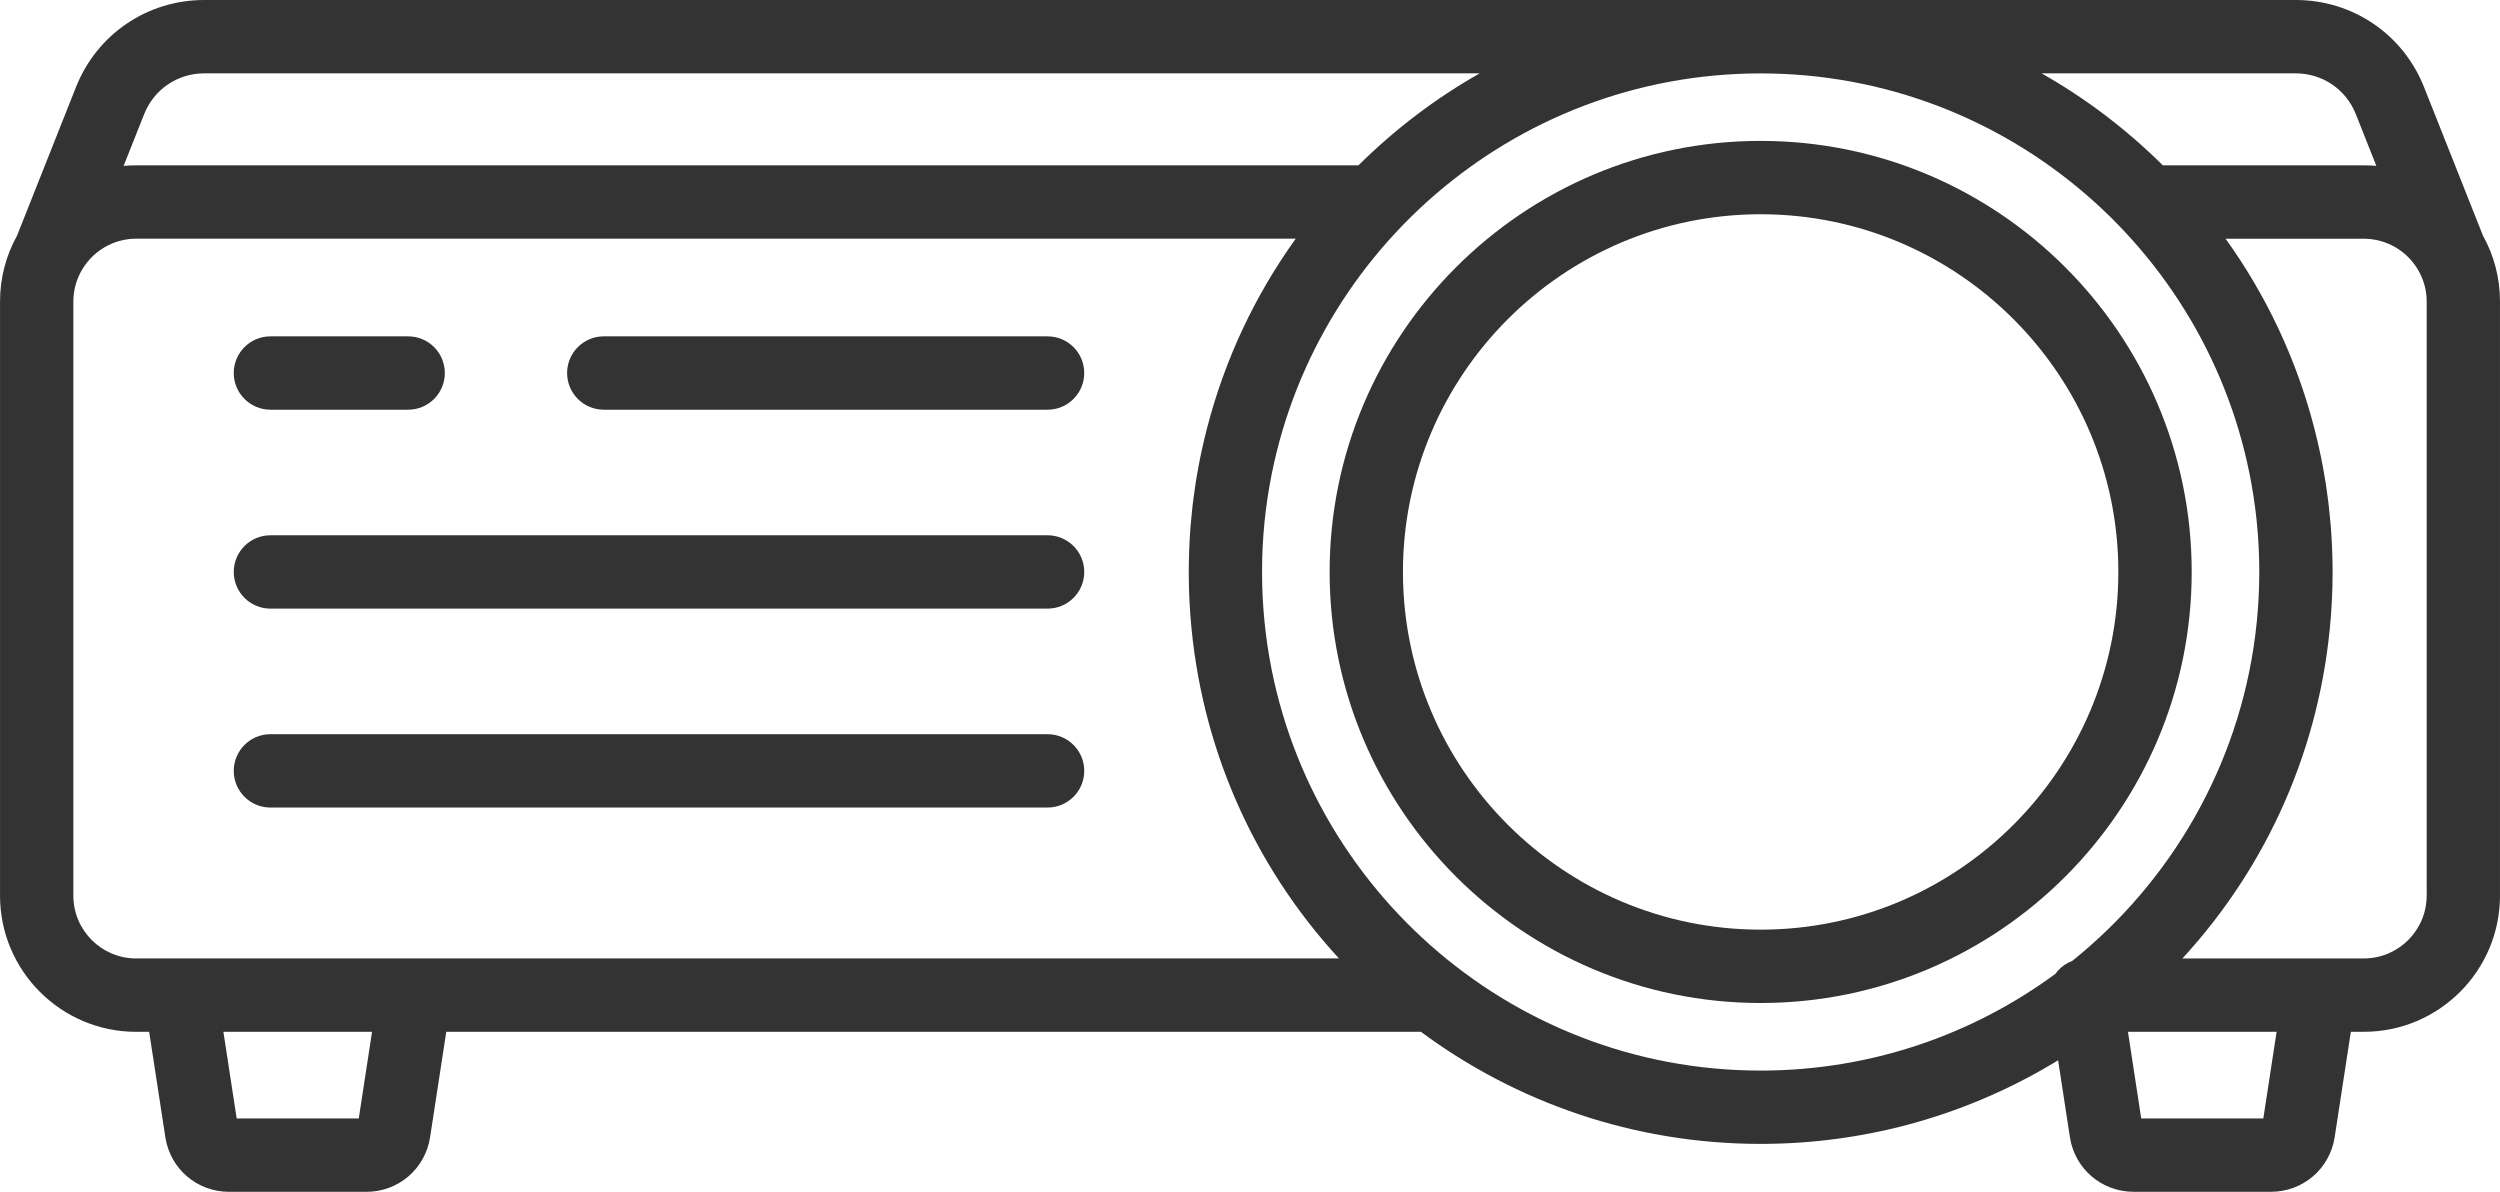
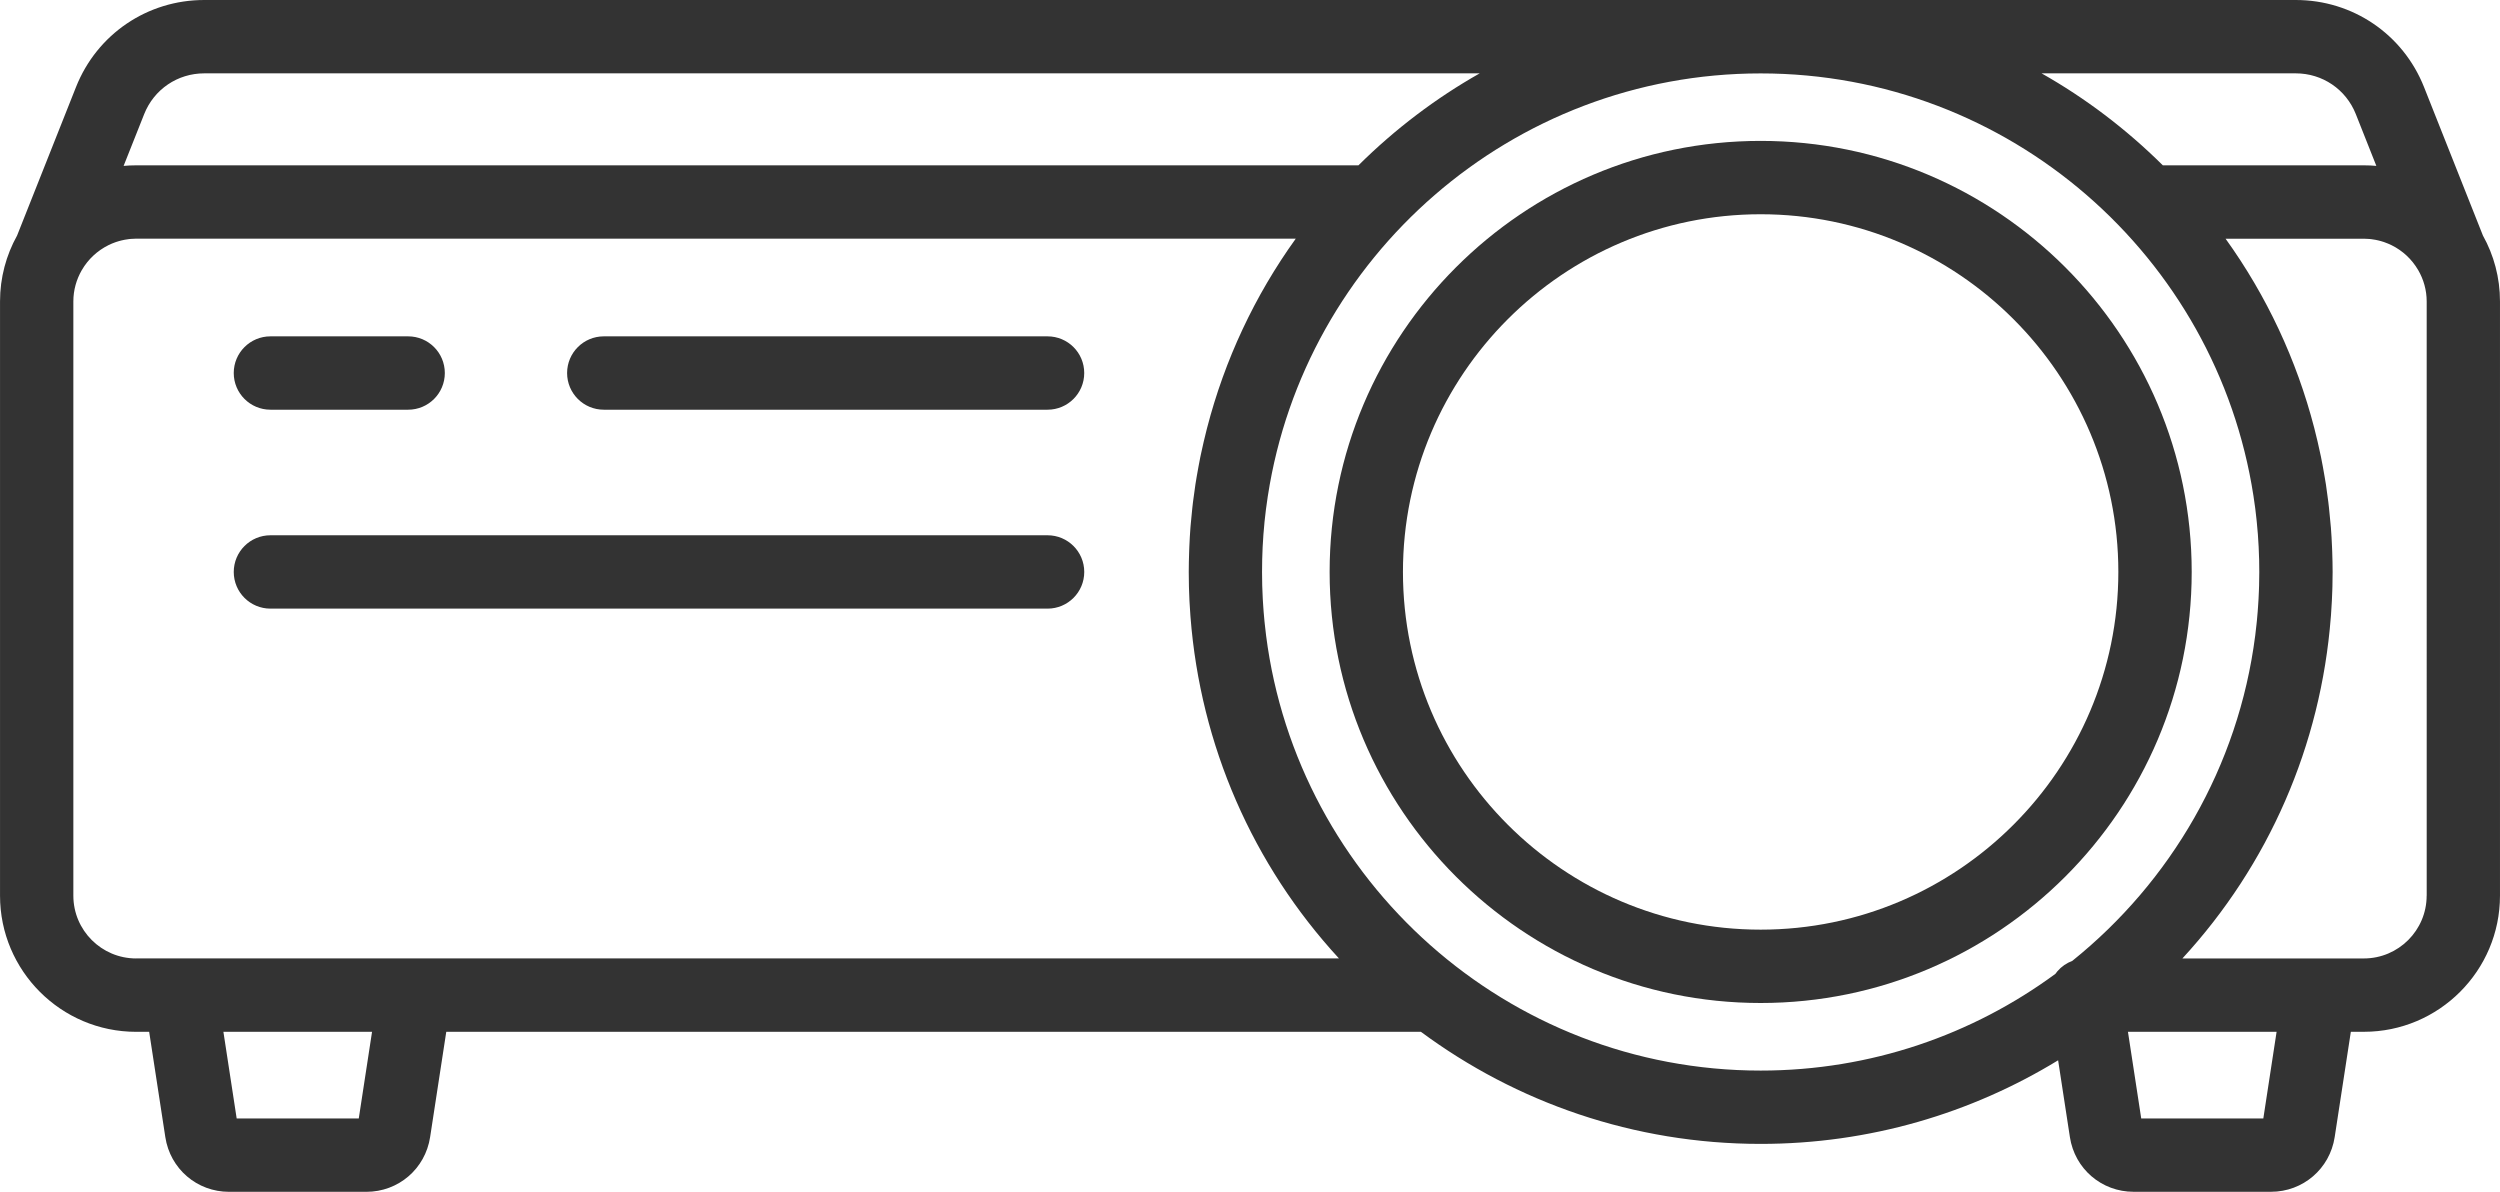
<svg xmlns="http://www.w3.org/2000/svg" version="1.1" id="Capa_1" x="0px" y="0px" width="100px" height="47.673px" viewBox="256 372.164 100 47.673" enable-background="new 256 372.164 100 47.673" xml:space="preserve">
  <g>
    <g>
      <g>
        <path fill="#333333" d="M297.902,385.618h-17.751c-0.81,0-1.467,0.657-1.467,1.467s0.657,1.467,1.467,1.467h17.751     c0.811,0,1.467-0.657,1.467-1.467C299.37,386.274,298.713,385.618,297.902,385.618z" />
      </g>
    </g>
    <g>
      <g>
        <path fill="#333333" d="M272.326,385.618h-5.509c-0.81,0-1.467,0.657-1.467,1.467s0.657,1.467,1.467,1.467h5.509     c0.811,0,1.467-0.657,1.467-1.467C273.793,386.274,273.137,385.618,272.326,385.618z" />
      </g>
    </g>
    <g>
      <g>
        <path fill="#333333" d="M297.902,393.575h-31.085c-0.81,0-1.467,0.657-1.467,1.467c0,0.811,0.657,1.467,1.467,1.467h31.086     c0.81,0,1.467-0.656,1.467-1.467C299.37,394.232,298.713,393.575,297.902,393.575z" />
      </g>
    </g>
    <g>
      <g>
-         <path fill="#333333" d="M297.902,401.532h-31.085c-0.81,0-1.467,0.656-1.467,1.467c0,0.81,0.657,1.467,1.467,1.467h31.086     c0.81,0,1.467-0.657,1.467-1.467C299.37,402.188,298.713,401.532,297.902,401.532z" />
-       </g>
+         </g>
    </g>
    <g>
      <g>
        <path fill="#333333" d="M355.317,381.586l-2.356-5.939c-0.84-2.116-2.854-3.483-5.13-3.483h-83.662     c-2.276,0-4.29,1.367-5.129,3.483l-2.357,5.94c-0.434,0.781-0.682,1.68-0.682,2.635v23.77c0,3.002,2.442,5.445,5.445,5.445h0.521     l0.646,4.211c0.194,1.269,1.267,2.189,2.551,2.189h5.49c1.284,0,2.356-0.921,2.551-2.189l0.646-4.211h38.987     c3.803,2.816,8.504,4.483,13.588,4.483c4.355,0,8.43-1.224,11.899-3.344l0.471,3.071c0.194,1.269,1.267,2.189,2.551,2.189h5.49     c1.283,0,2.356-0.921,2.551-2.189l0.646-4.211h0.521c3.003,0,5.445-2.442,5.445-5.445v-23.77     C356,383.266,355.752,382.367,355.317,381.586z M347.831,375.098L347.831,375.098c1.066,0,2.009,0.64,2.402,1.631l0.821,2.071     c-0.032-0.003-0.064-0.004-0.097-0.007c-0.047-0.003-0.094-0.007-0.141-0.01c-0.087-0.004-0.175-0.006-0.263-0.006h-8.04     c-1.469-1.456-3.099-2.688-4.85-3.679H347.831z M261.767,376.729c0.393-0.991,1.336-1.631,2.402-1.631h51.019     c-1.751,0.991-3.381,2.223-4.85,3.679h-48.893c-0.088,0-0.176,0.002-0.263,0.006c-0.047,0.002-0.094,0.007-0.141,0.01     c-0.032,0.002-0.065,0.004-0.097,0.007L261.767,376.729z M270.351,416.902h-4.884l-0.531-3.466h5.946L270.351,416.902z      M261.445,410.502c-1.385,0-2.511-1.126-2.511-2.511v-23.77c0-0.455,0.124-0.88,0.336-1.249c0.001-0.002,0.003-0.004,0.004-0.006     c0.252-0.435,0.625-0.777,1.061-0.994c0.003-0.001,0.006-0.002,0.008-0.004c0.088-0.043,0.179-0.082,0.272-0.114     c0.009-0.003,0.019-0.007,0.028-0.01c0.041-0.014,0.082-0.026,0.123-0.038c0.032-0.009,0.065-0.018,0.098-0.025     c0.039-0.009,0.078-0.018,0.118-0.026c0.058-0.011,0.116-0.02,0.175-0.027c0.022-0.002,0.045-0.004,0.067-0.007     c0.073-0.006,0.147-0.011,0.222-0.011h46.385c-1.649,2.292-2.844,4.856-3.547,7.57c-0.008,0.032-0.016,0.063-0.024,0.095     c-0.078,0.306-0.149,0.613-0.215,0.922c-0.01,0.048-0.021,0.095-0.031,0.143c-0.026,0.128-0.05,0.257-0.074,0.386     c-0.025,0.136-0.049,0.272-0.073,0.409c-0.017,0.104-0.036,0.207-0.051,0.311c-0.035,0.229-0.066,0.459-0.095,0.69     c-0.01,0.084-0.02,0.169-0.029,0.254c-0.024,0.215-0.045,0.432-0.063,0.649c-0.003,0.042-0.008,0.083-0.011,0.125     c-0.02,0.257-0.034,0.517-0.045,0.776c-0.002,0.066-0.005,0.132-0.007,0.198c-0.009,0.266-0.016,0.533-0.016,0.801     c0,0.191,0.002,0.381,0.007,0.572c0.001,0.045,0.003,0.09,0.004,0.135c0.004,0.148,0.01,0.295,0.017,0.443     c0.002,0.04,0.004,0.079,0.007,0.119c0.008,0.157,0.018,0.313,0.03,0.469c0.001,0.022,0.003,0.046,0.005,0.068     c0.398,5.133,2.484,9.904,5.937,13.655H261.445L261.445,410.502z M338.892,410.599c-0.228,0.086-0.434,0.227-0.596,0.415     c-0.028,0.033-0.055,0.068-0.08,0.104c-3.305,2.431-7.382,3.869-11.79,3.869c-10.135,0-18.528-7.6-19.782-17.398     c-0.001-0.006-0.001-0.012-0.002-0.017c-0.019-0.146-0.034-0.292-0.05-0.438c-0.005-0.043-0.009-0.088-0.014-0.132     c-0.012-0.12-0.022-0.24-0.032-0.361c-0.006-0.074-0.011-0.148-0.016-0.222c-0.007-0.099-0.014-0.197-0.019-0.296     c-0.006-0.104-0.01-0.208-0.013-0.313c-0.003-0.074-0.006-0.147-0.009-0.222c-0.005-0.181-0.007-0.363-0.007-0.545     c0-0.167,0.002-0.334,0.006-0.5c0.001-0.048,0.003-0.096,0.005-0.144c0.004-0.119,0.007-0.238,0.013-0.356     c0.003-0.052,0.007-0.104,0.01-0.156c0.007-0.115,0.013-0.23,0.021-0.344c0.004-0.048,0.008-0.096,0.013-0.143     c0.01-0.121,0.02-0.241,0.031-0.36c0.004-0.039,0.009-0.077,0.013-0.115c0.014-0.13,0.028-0.261,0.045-0.391     c0.003-0.026,0.007-0.052,0.011-0.078c0.019-0.145,0.038-0.289,0.061-0.433c0.001-0.01,0.003-0.02,0.005-0.03     c1.473-9.554,9.75-16.893,19.71-16.893c9.961,0,18.239,7.339,19.712,16.894c0.001,0.009,0.003,0.019,0.004,0.028     c0.022,0.145,0.042,0.29,0.062,0.435c0.003,0.025,0.007,0.051,0.01,0.076c0.017,0.13,0.031,0.261,0.045,0.393     c0.004,0.038,0.008,0.076,0.012,0.114c0.013,0.12,0.022,0.24,0.032,0.36c0.004,0.048,0.009,0.095,0.013,0.143     c0.008,0.115,0.015,0.229,0.021,0.345c0.003,0.052,0.007,0.104,0.01,0.156c0.006,0.118,0.01,0.237,0.013,0.355     c0.002,0.048,0.004,0.096,0.006,0.145c0.004,0.166,0.006,0.333,0.006,0.5c0,0.183-0.003,0.364-0.008,0.546     c-0.002,0.074-0.006,0.147-0.008,0.222c-0.004,0.104-0.008,0.208-0.014,0.313c-0.005,0.099-0.012,0.198-0.019,0.296     c-0.005,0.074-0.01,0.147-0.016,0.221c-0.01,0.121-0.021,0.242-0.032,0.363c-0.005,0.043-0.009,0.087-0.014,0.131     c-0.016,0.146-0.031,0.293-0.05,0.438c-0.001,0.005-0.002,0.01-0.002,0.015C345.538,402.83,342.822,407.442,338.892,410.599z      M346.533,416.902h-4.884l-0.531-3.466h5.946L346.533,416.902z M353.066,407.991L353.066,407.991     c0,1.385-1.127,2.511-2.512,2.511h-7.258c3.453-3.751,5.539-8.523,5.937-13.656c0.002-0.021,0.004-0.044,0.006-0.066     c0.012-0.156,0.021-0.313,0.029-0.47c0.003-0.039,0.005-0.078,0.007-0.117c0.008-0.147,0.013-0.295,0.018-0.443     c0.001-0.045,0.003-0.09,0.004-0.135c0.005-0.19,0.008-0.381,0.008-0.572c0-0.268-0.007-0.535-0.016-0.801     c-0.003-0.066-0.005-0.132-0.008-0.198c-0.011-0.26-0.025-0.519-0.045-0.776c-0.004-0.042-0.008-0.083-0.012-0.125     c-0.018-0.218-0.039-0.434-0.063-0.65c-0.009-0.085-0.019-0.17-0.029-0.254c-0.028-0.231-0.059-0.461-0.094-0.69     c-0.017-0.104-0.035-0.207-0.052-0.311c-0.023-0.137-0.047-0.273-0.072-0.409c-0.024-0.129-0.049-0.257-0.074-0.386     c-0.01-0.048-0.021-0.097-0.032-0.145c-0.064-0.308-0.136-0.614-0.214-0.919c-0.008-0.033-0.017-0.065-0.024-0.098     c-0.703-2.714-1.898-5.277-3.547-7.569h5.532c0.075,0,0.149,0.004,0.223,0.011c0.022,0.002,0.045,0.004,0.067,0.007     c0.059,0.007,0.117,0.016,0.175,0.027c0.039,0.007,0.078,0.016,0.116,0.025c0.033,0.008,0.066,0.017,0.1,0.026     c0.04,0.011,0.081,0.023,0.121,0.037c0.011,0.004,0.021,0.008,0.031,0.012c0.091,0.032,0.18,0.069,0.266,0.111     c0.005,0.002,0.009,0.004,0.013,0.006c0.436,0.216,0.808,0.558,1.06,0.993c0.001,0.002,0.003,0.004,0.004,0.006     c0.213,0.368,0.337,0.794,0.337,1.25V407.991z" />
      </g>
    </g>
    <g>
      <g>
        <path fill="#333333" d="M326.426,377.8c-9.507,0-17.241,7.735-17.241,17.242c0,9.507,7.734,17.242,17.241,17.242     c9.508,0,17.242-7.735,17.242-17.242C343.668,385.535,335.934,377.8,326.426,377.8z M326.426,409.35     c-7.889,0-14.308-6.418-14.308-14.308c0-7.889,6.419-14.308,14.308-14.308c7.89,0,14.308,6.419,14.308,14.308     C340.733,402.932,334.315,409.35,326.426,409.35z" />
      </g>
    </g>
  </g>
</svg>